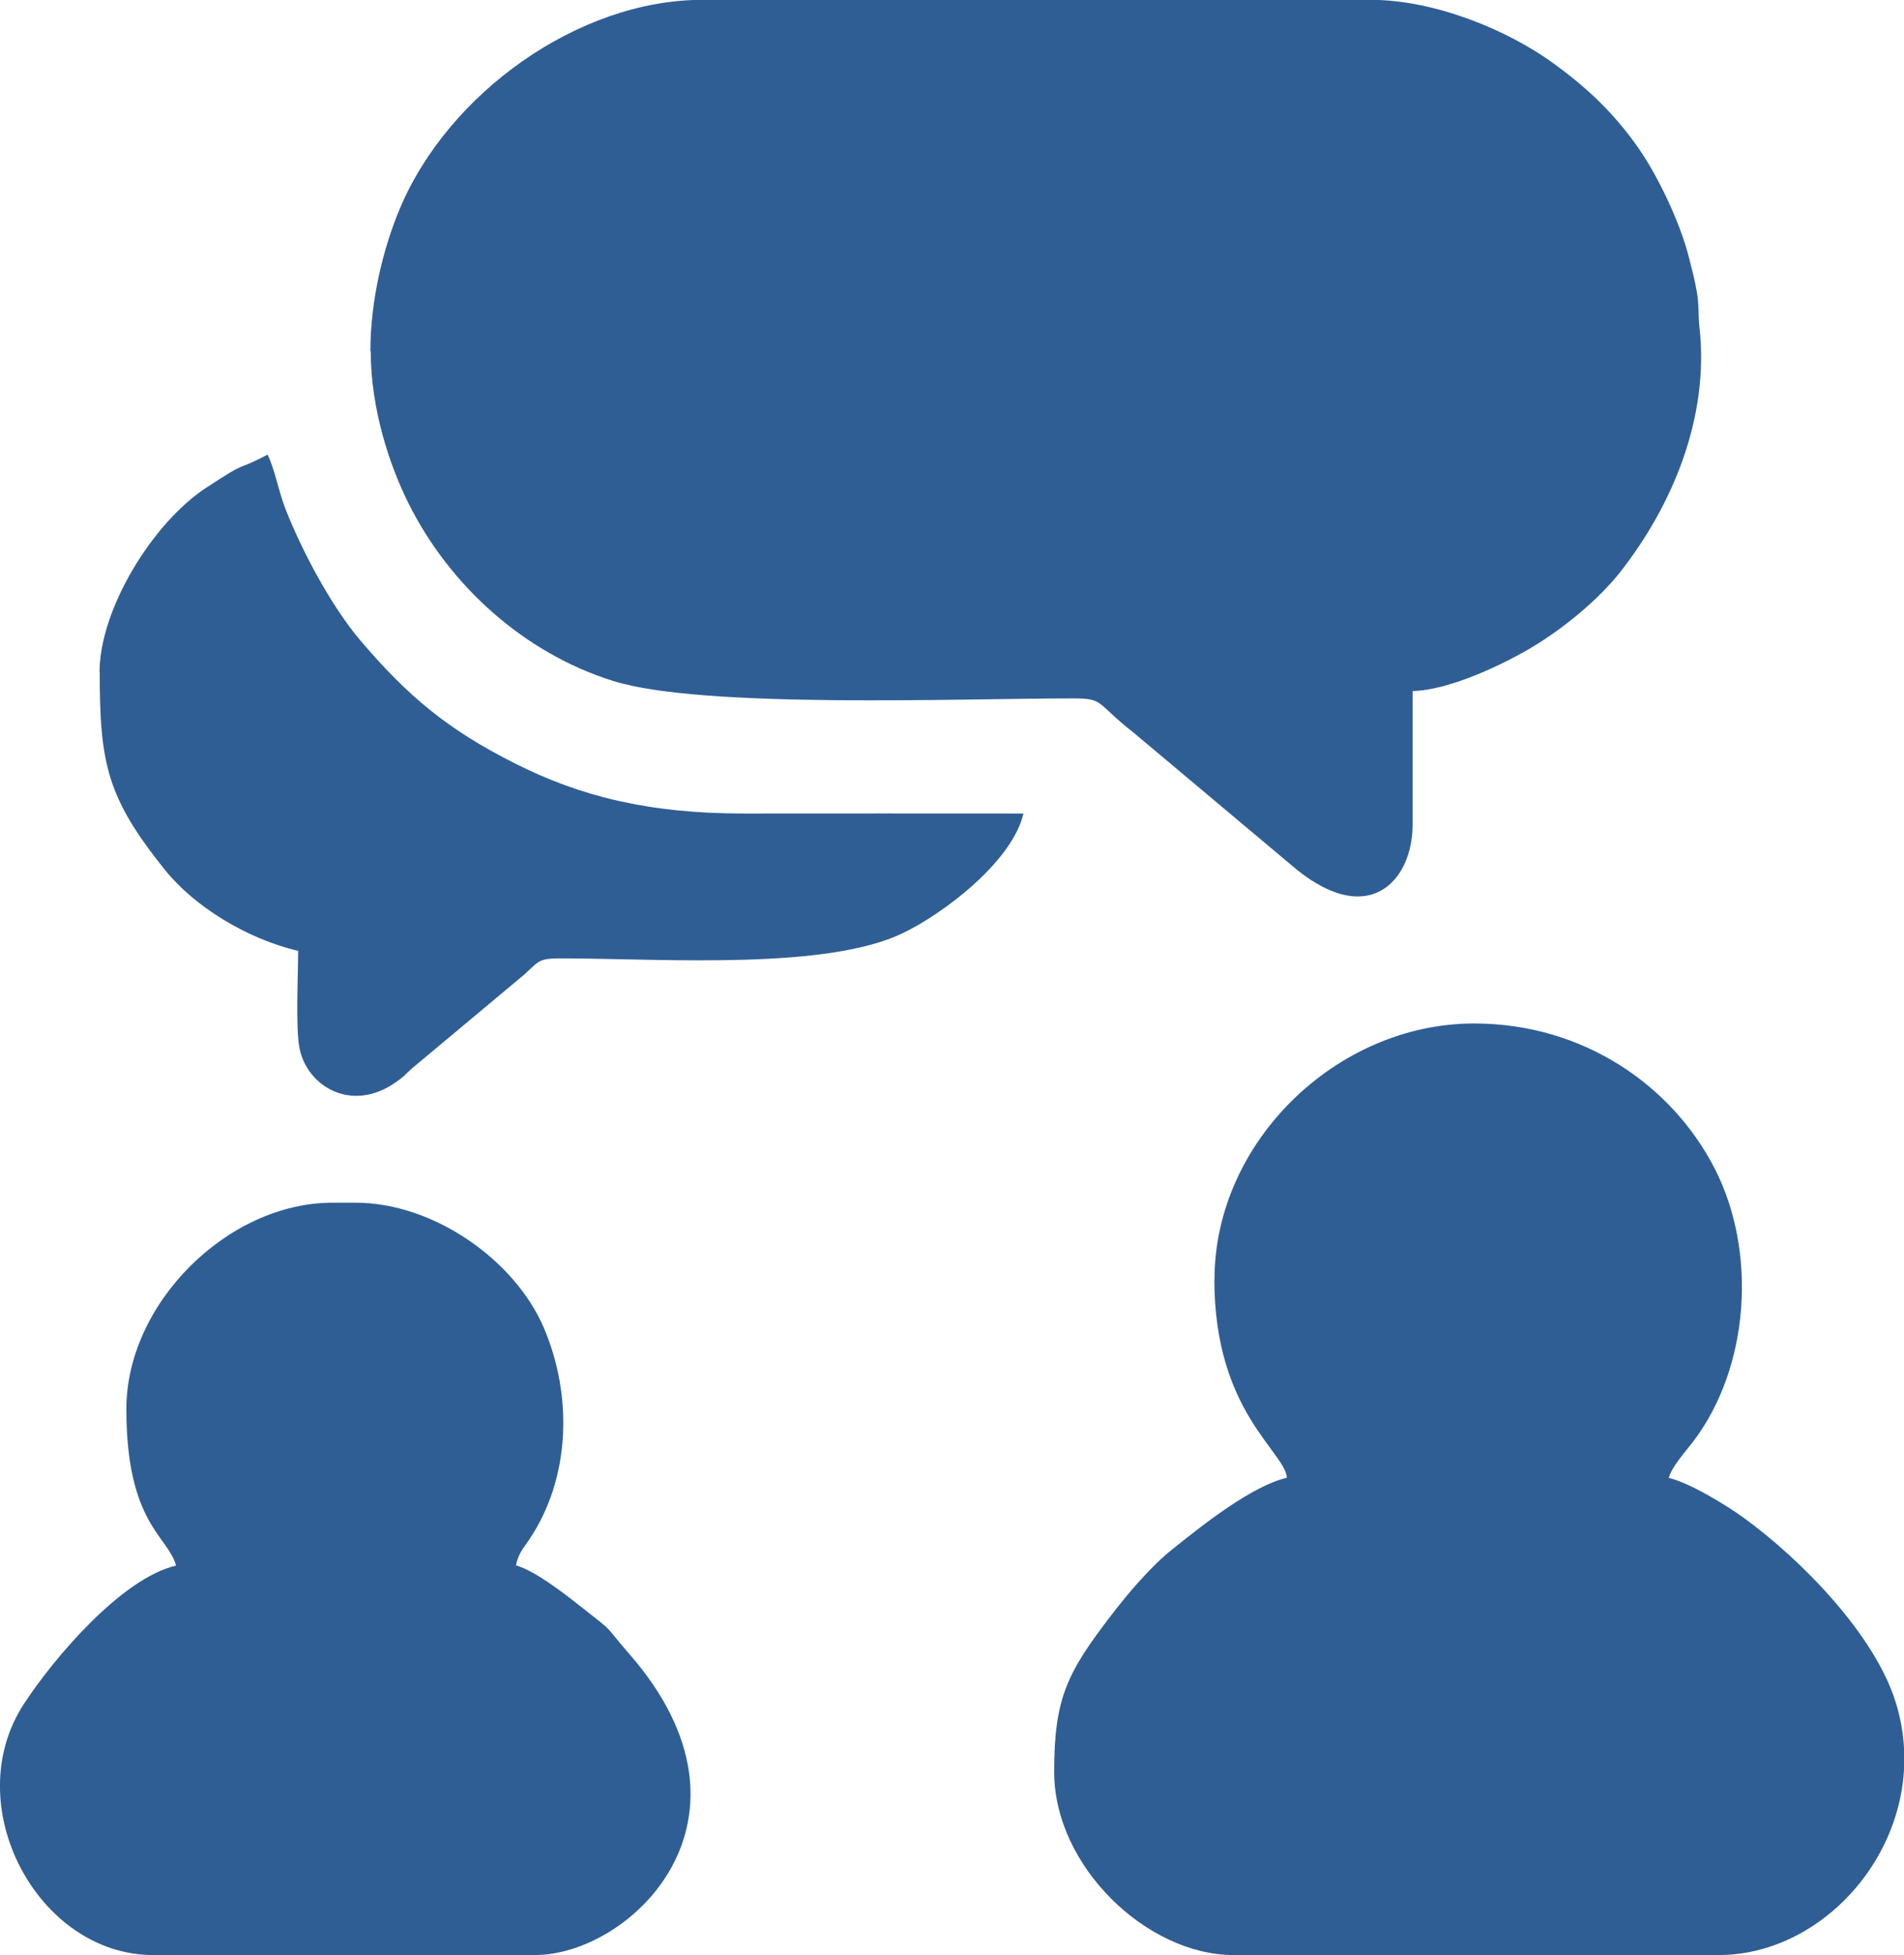
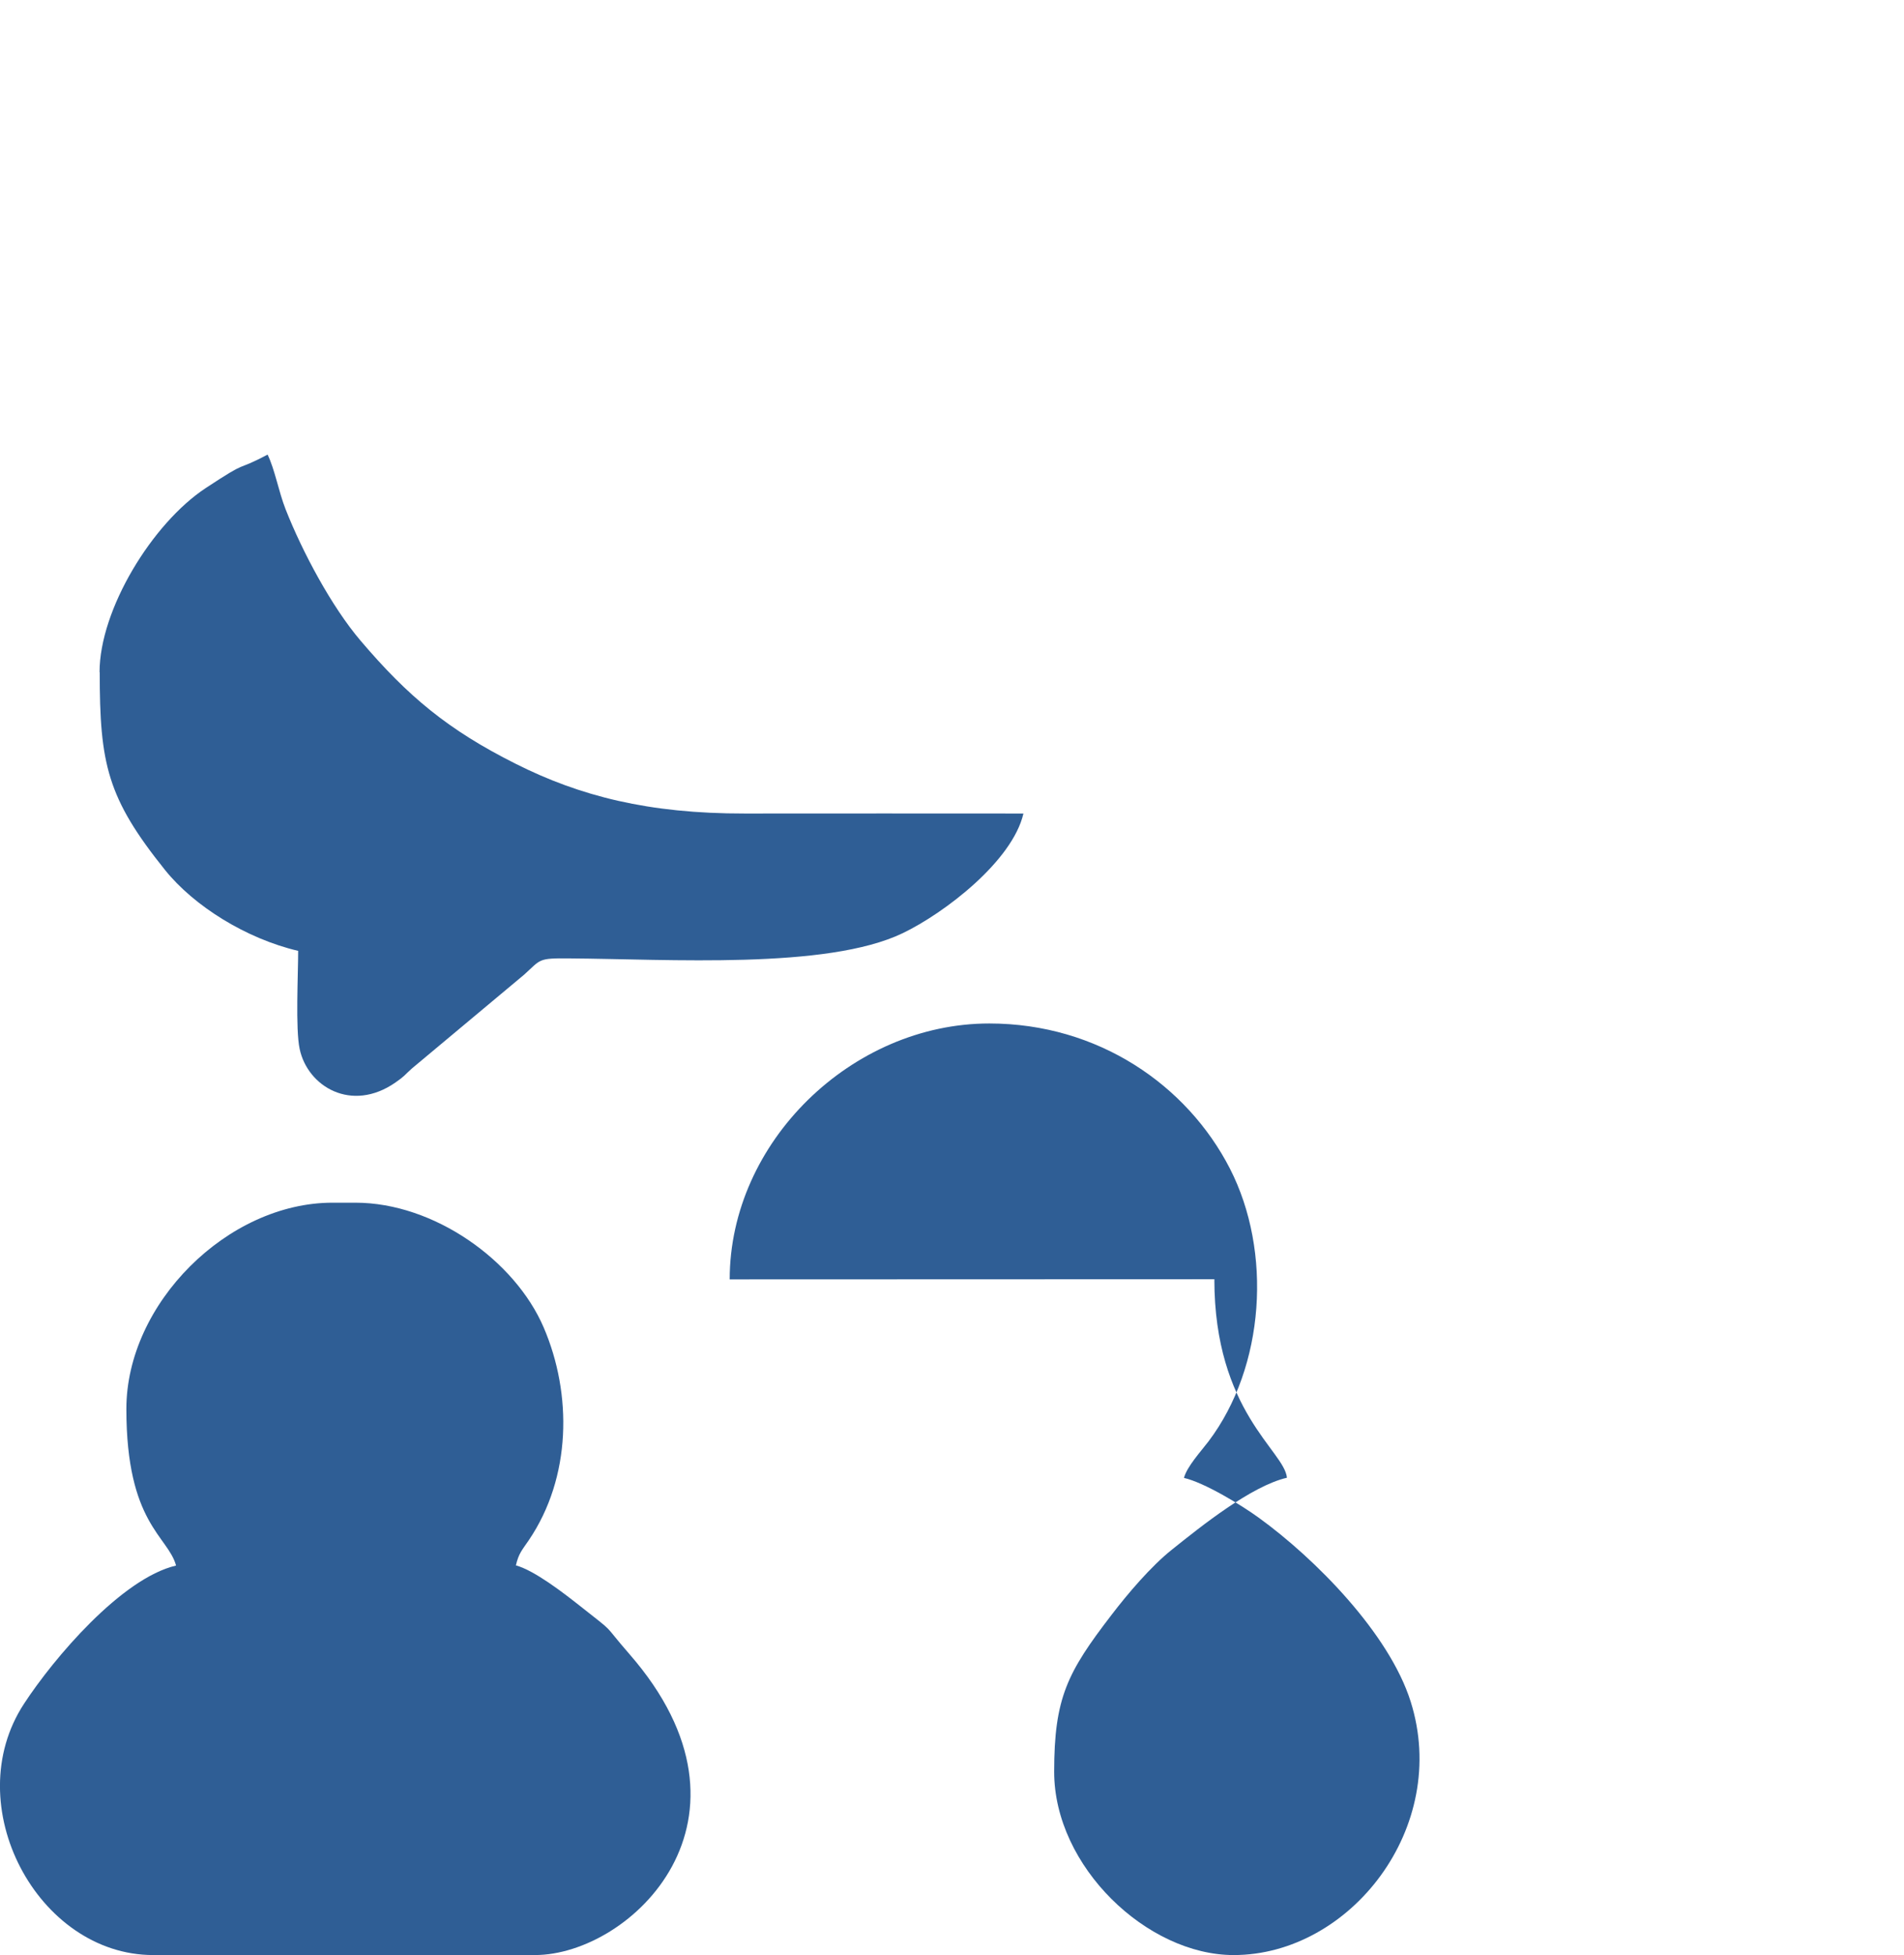
<svg xmlns="http://www.w3.org/2000/svg" xml:space="preserve" width="124.863mm" height="128.163mm" version="1.1" style="shape-rendering:geometricPrecision; text-rendering:geometricPrecision; image-rendering:optimizeQuality; fill-rule:evenodd; clip-rule:evenodd" viewBox="0 0 11648 11956">
  <defs>
    <style type="text/css">
   
    .fil0 {fill:#2F5E95}
   
  </style>
  </defs>
  <g id="Ebene_x0020_1">
    <g id="_1001398176">
-       <path class="fil0" d="M2268 2148c0,352 115,699 233,934 249,497 703,912 1252,1083 546,170 2117,106 2813,106 192,0 135,27 372,212l952 799c474,415 752,110 752,-239l0 -817c232,-5 573,-173 734,-270 194,-117 405,-290 541,-464 314,-403 541,-939 480,-1489 -9,-84 -2,-134 -16,-217 -15,-84 -28,-130 -48,-209 -55,-219 -193,-508 -319,-685 -146,-205 -303,-353 -504,-500 -285,-209 -733,-393 -1125,-393l-4087 0c-763,0 -1557,574 -1852,1277 -98,233 -180,552 -180,871z" />
-       <path class="fil0" d="M7429 7823c0,809 430,1050 444,1214 -219,51 -524,296 -704,440 -128,102 -270,269 -370,400 -269,350 -350,506 -350,958 0,580 569,1121 1098,1121l2966 0c713,0 1326,-781 1083,-1550 -131,-416 -583,-874 -930,-1125 -106,-77 -331,-214 -457,-243 19,-70 102,-160 150,-223 346,-457 391,-1162 131,-1669 -262,-510 -806,-887 -1472,-887 -841,0 -1588,725 -1588,1565z" />
+       <path class="fil0" d="M7429 7823c0,809 430,1050 444,1214 -219,51 -524,296 -704,440 -128,102 -270,269 -370,400 -269,350 -350,506 -350,958 0,580 569,1121 1098,1121c713,0 1326,-781 1083,-1550 -131,-416 -583,-874 -930,-1125 -106,-77 -331,-214 -457,-243 19,-70 102,-160 150,-223 346,-457 391,-1162 131,-1669 -262,-510 -806,-887 -1472,-887 -841,0 -1588,725 -1588,1565z" />
      <path class="fil0" d="M773 8617c0,700 255,776 304,957 -334,78 -749,568 -930,845 -406,620 83,1537 790,1537l2335 0c588,0 1457,-833 579,-1840 -177,-203 -70,-111 -308,-299 -94,-74 -273,-213 -387,-244 17,-74 39,-95 79,-154 261,-385 266,-894 91,-1301 -176,-410 -671,-763 -1152,-763l-140 0c-642,0 -1261,617 -1261,1261z" />
      <path class="fil0" d="M610 4110c0,562 45,769 400,1211 177,220 495,419 814,494 0,144 -17,478 9,599 48,230 317,393 586,206 58,-40 54,-44 101,-86l687 -574c103,-93 83,-101 274,-99 611,4 1576,69 2041,-154 258,-124 672,-442 739,-732 -568,0 -1136,-1 -1705,0 -590,1 -1009,-107 -1401,-304 -415,-208 -660,-413 -950,-754 -176,-207 -354,-539 -458,-803 -43,-110 -65,-241 -110,-334 -214,113 -98,20 -379,205 -326,215 -649,742 -649,1126z" />
    </g>
  </g>
</svg>